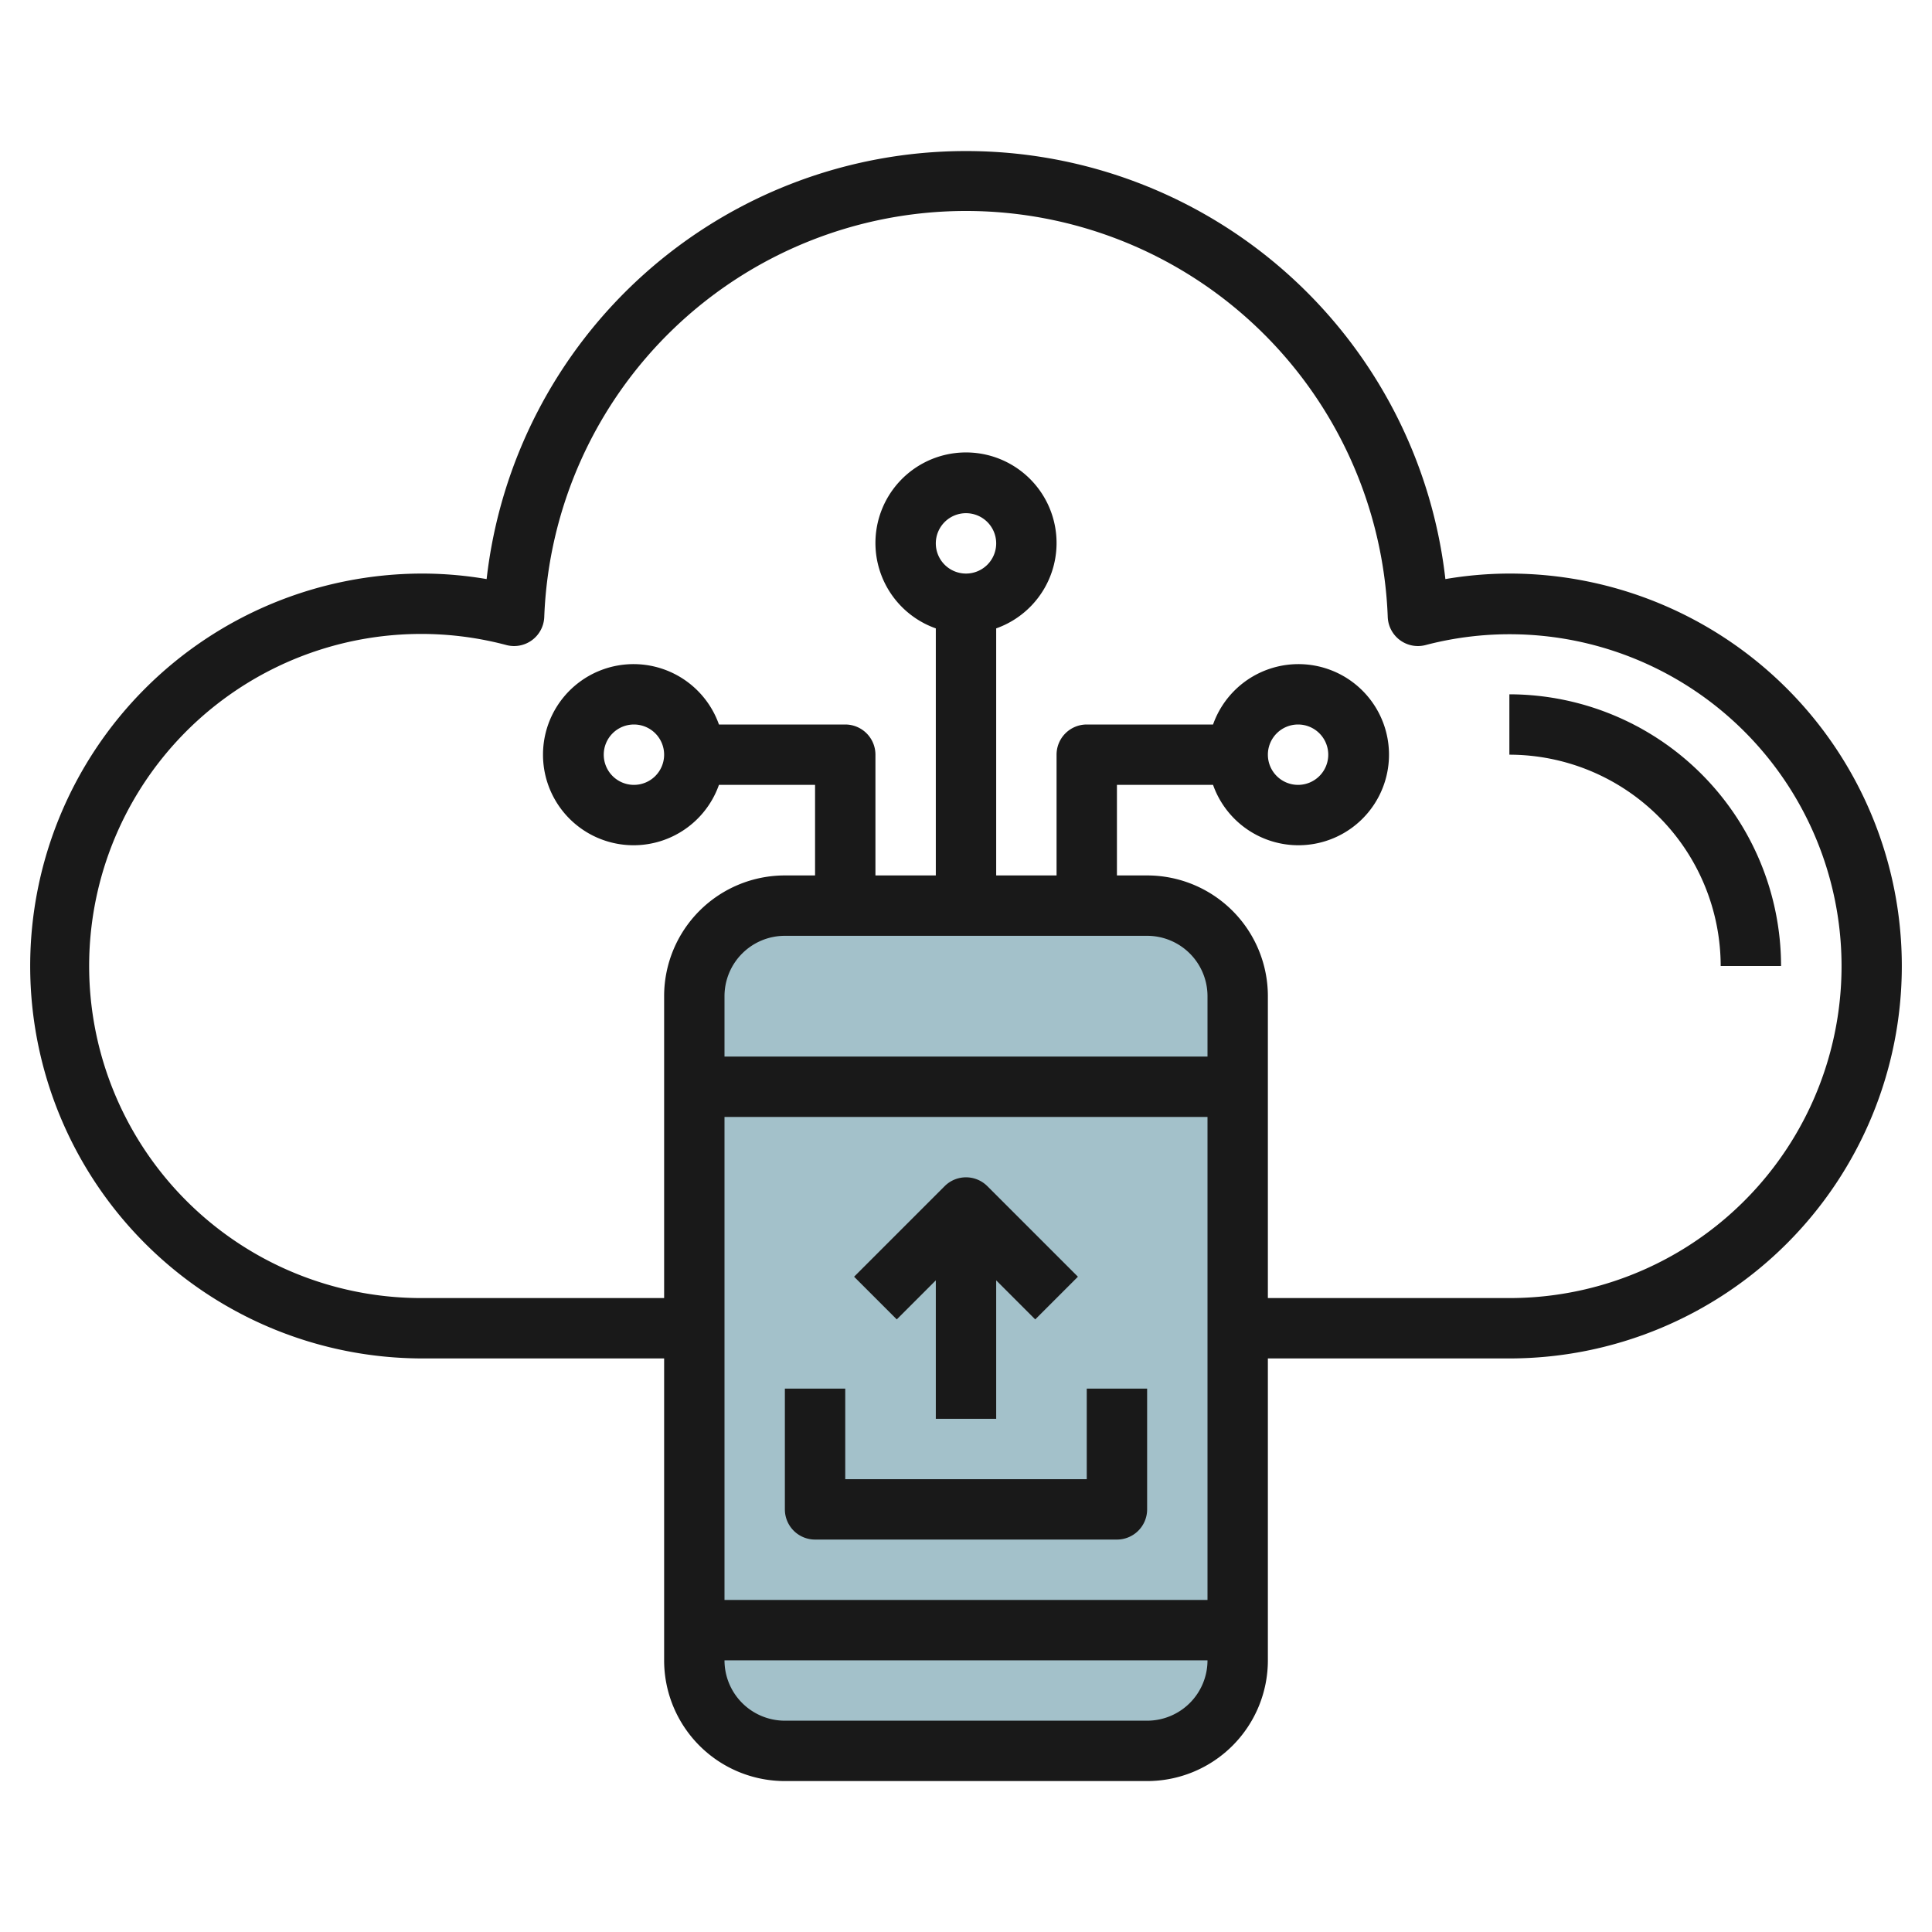
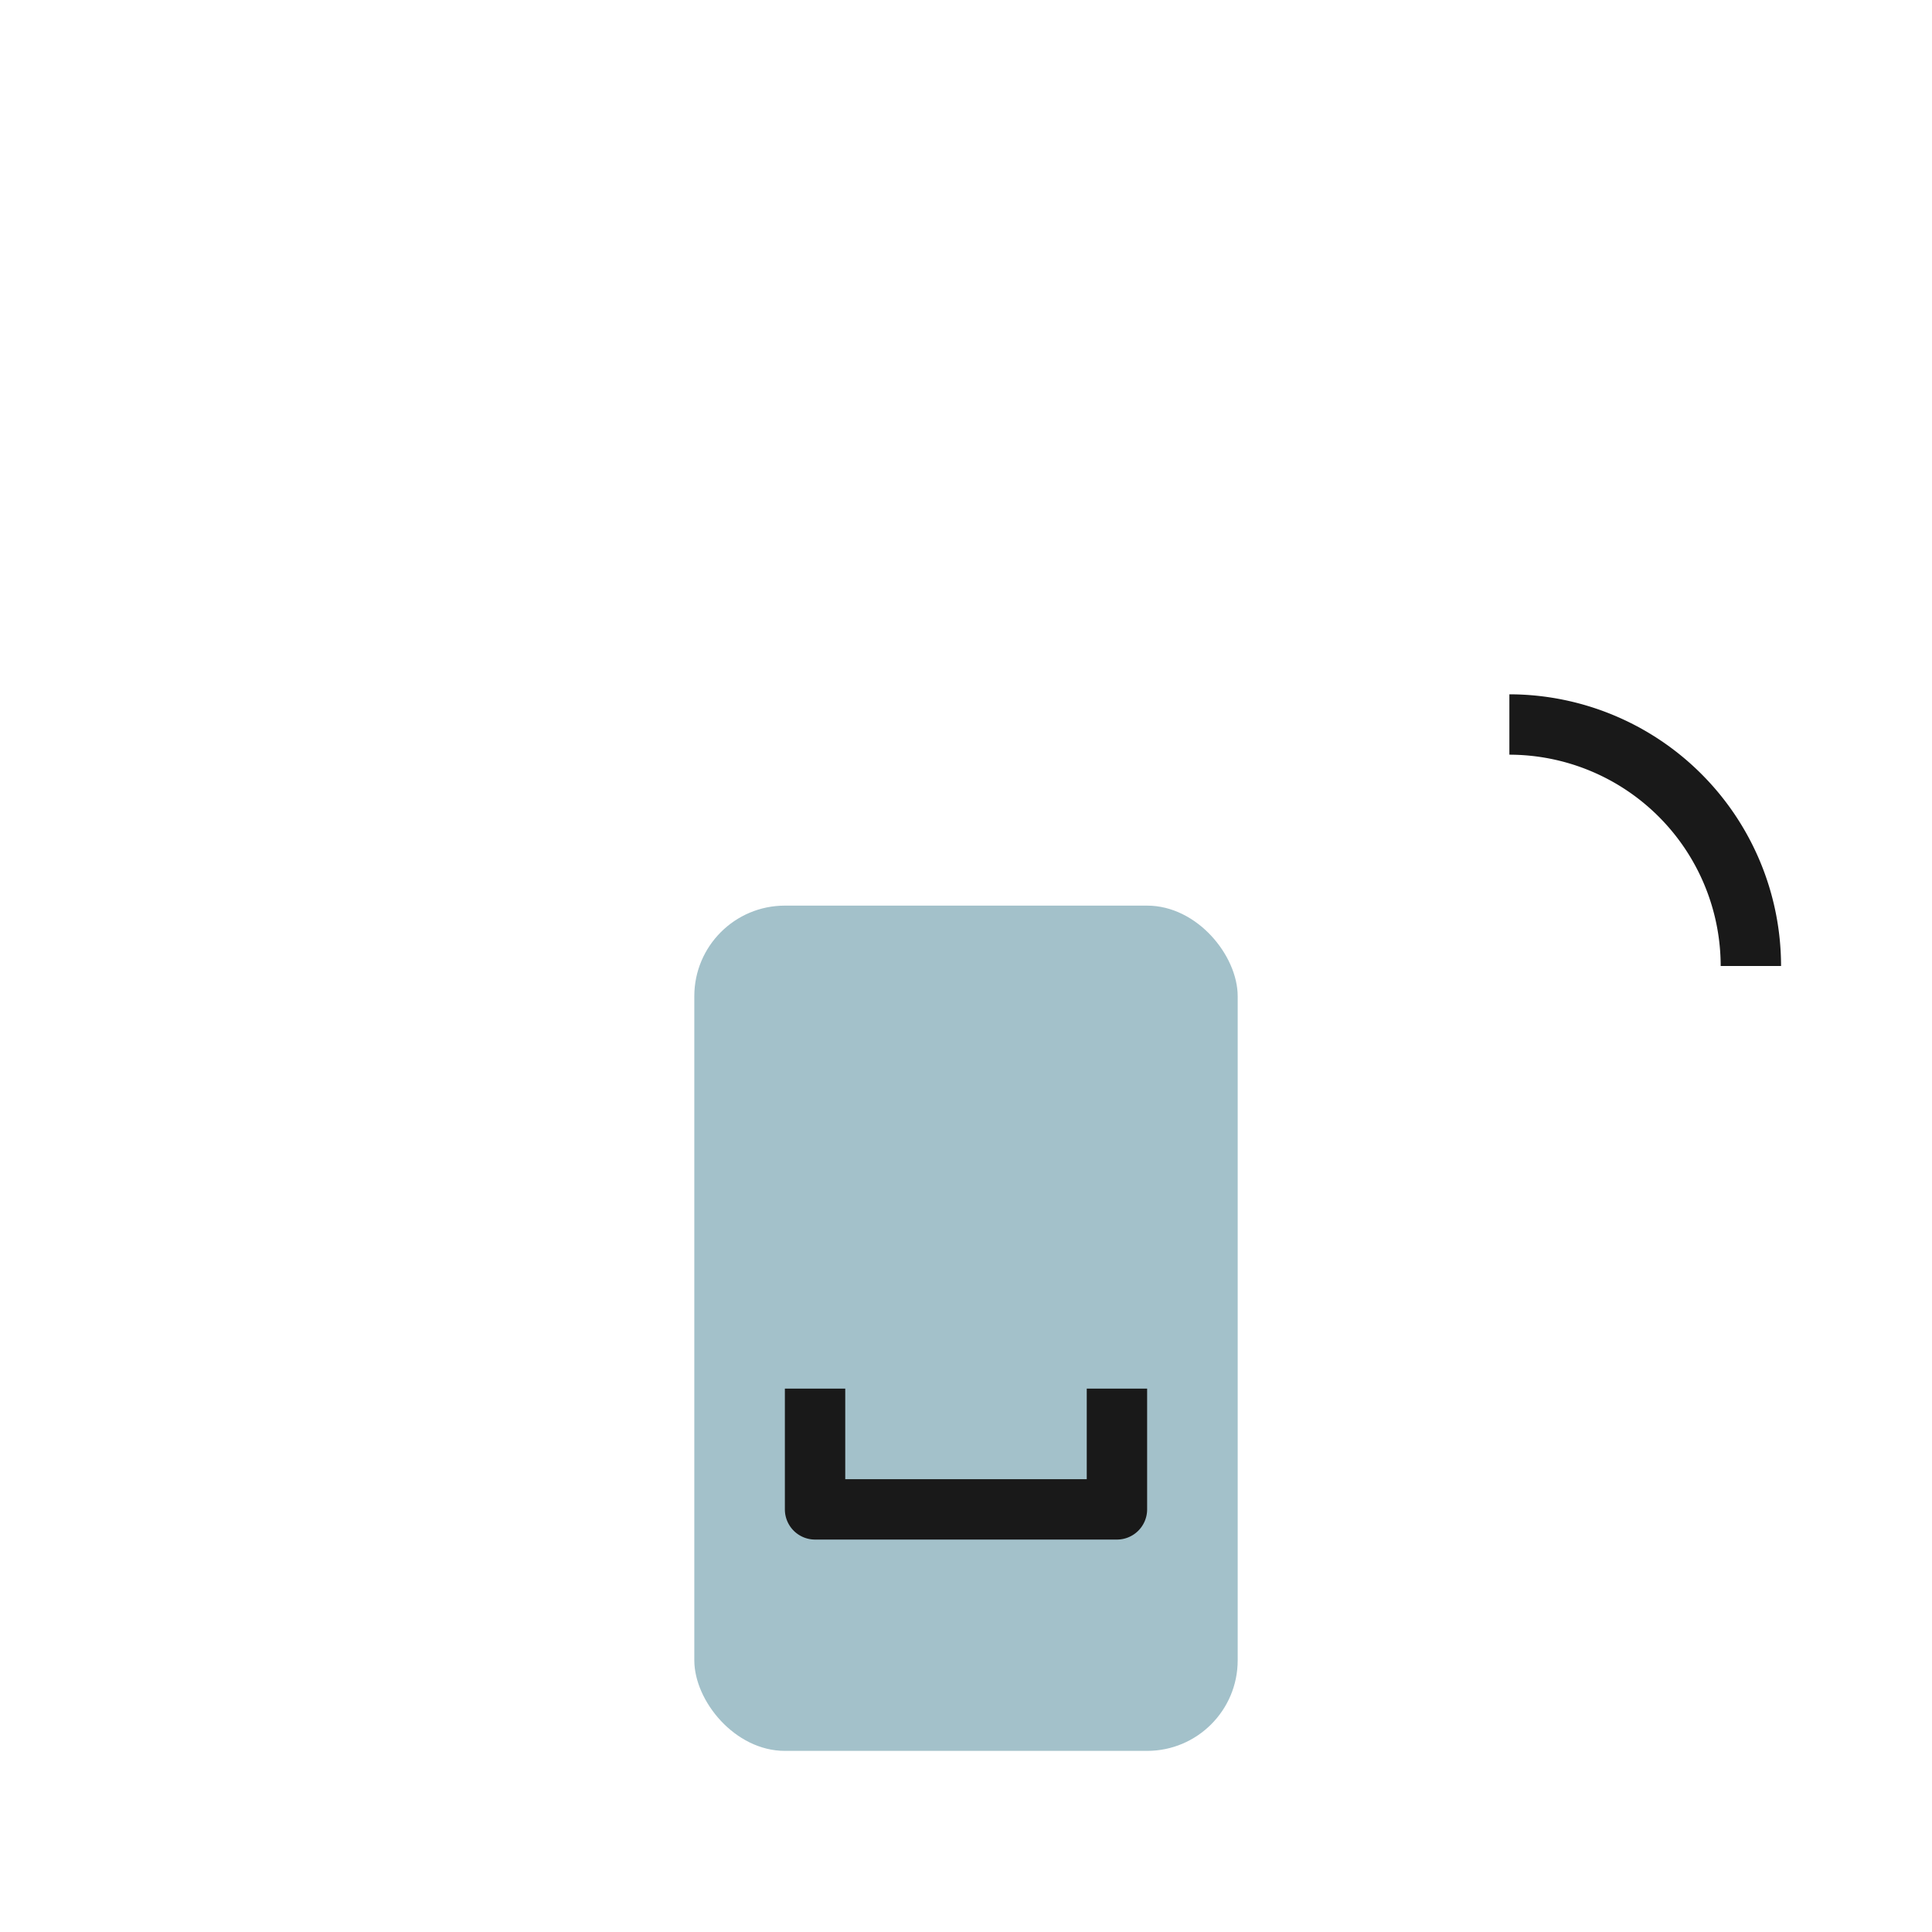
<svg xmlns="http://www.w3.org/2000/svg" height="512" viewBox="0 0 64 64" width="512">
  <g id="Layer_6" data-name="Layer 6">
    <rect fill="#a3c1ca" height="28" rx="3" width="18" x="23" y="30" />
    <g fill="#191919">
-       <path d="m50 19a12.7 12.7 0 0 0 -2.12.183 15.982 15.982 0 0 0 -31.76 0 12.7 12.7 0 0 0 -2.12-.183 13 13 0 0 0 0 26h8v10a4 4 0 0 0 4 4h12a4 4 0 0 0 4-4v-10h8a13 13 0 0 0 0-26zm-12 12a2 2 0 0 1 2 2v2h-16v-2a2 2 0 0 1 2-2zm-7-13a1 1 0 1 1 1 1 1 1 0 0 1 -1-1zm-7 19h16v16h-16zm14 20h-12a2 2 0 0 1 -2-2h16a2 2 0 0 1 -2 2zm12-14h-8v-10a4 4 0 0 0 -4-4h-1v-3h3.184a3 3 0 1 0 0-2h-4.184a1 1 0 0 0 -1 1v4h-2v-8.184a3 3 0 1 0 -2 0v8.184h-2v-4a1 1 0 0 0 -1-1h-4.184a3 3 0 1 0 0 2h3.184v3h-1a4 4 0 0 0 -4 4v10h-8a11 11 0 1 1 2.778-21.631 1 1 0 0 0 1.251-.928 13.981 13.981 0 0 1 27.942 0 1 1 0 0 0 1.251.928 10.995 10.995 0 1 1 2.778 21.631zm-8-18a1 1 0 1 1 1 1 1 1 0 0 1 -1-1zm-20 0a1 1 0 1 1 -1-1 1 1 0 0 1 1 1z" />
      <path d="m50 23v2a7.008 7.008 0 0 1 7 7h2a9.01 9.01 0 0 0 -9-9z" />
      <path d="m36 46v3h-8v-3h-2v4a1 1 0 0 0 1 1h10a1 1 0 0 0 1-1v-4z" />
-       <path d="m31 42.414v4.586h2v-4.586l1.293 1.293 1.414-1.414-3-3a1 1 0 0 0 -1.414 0l-3 3 1.414 1.414z" />
    </g>
  </g>
</svg>